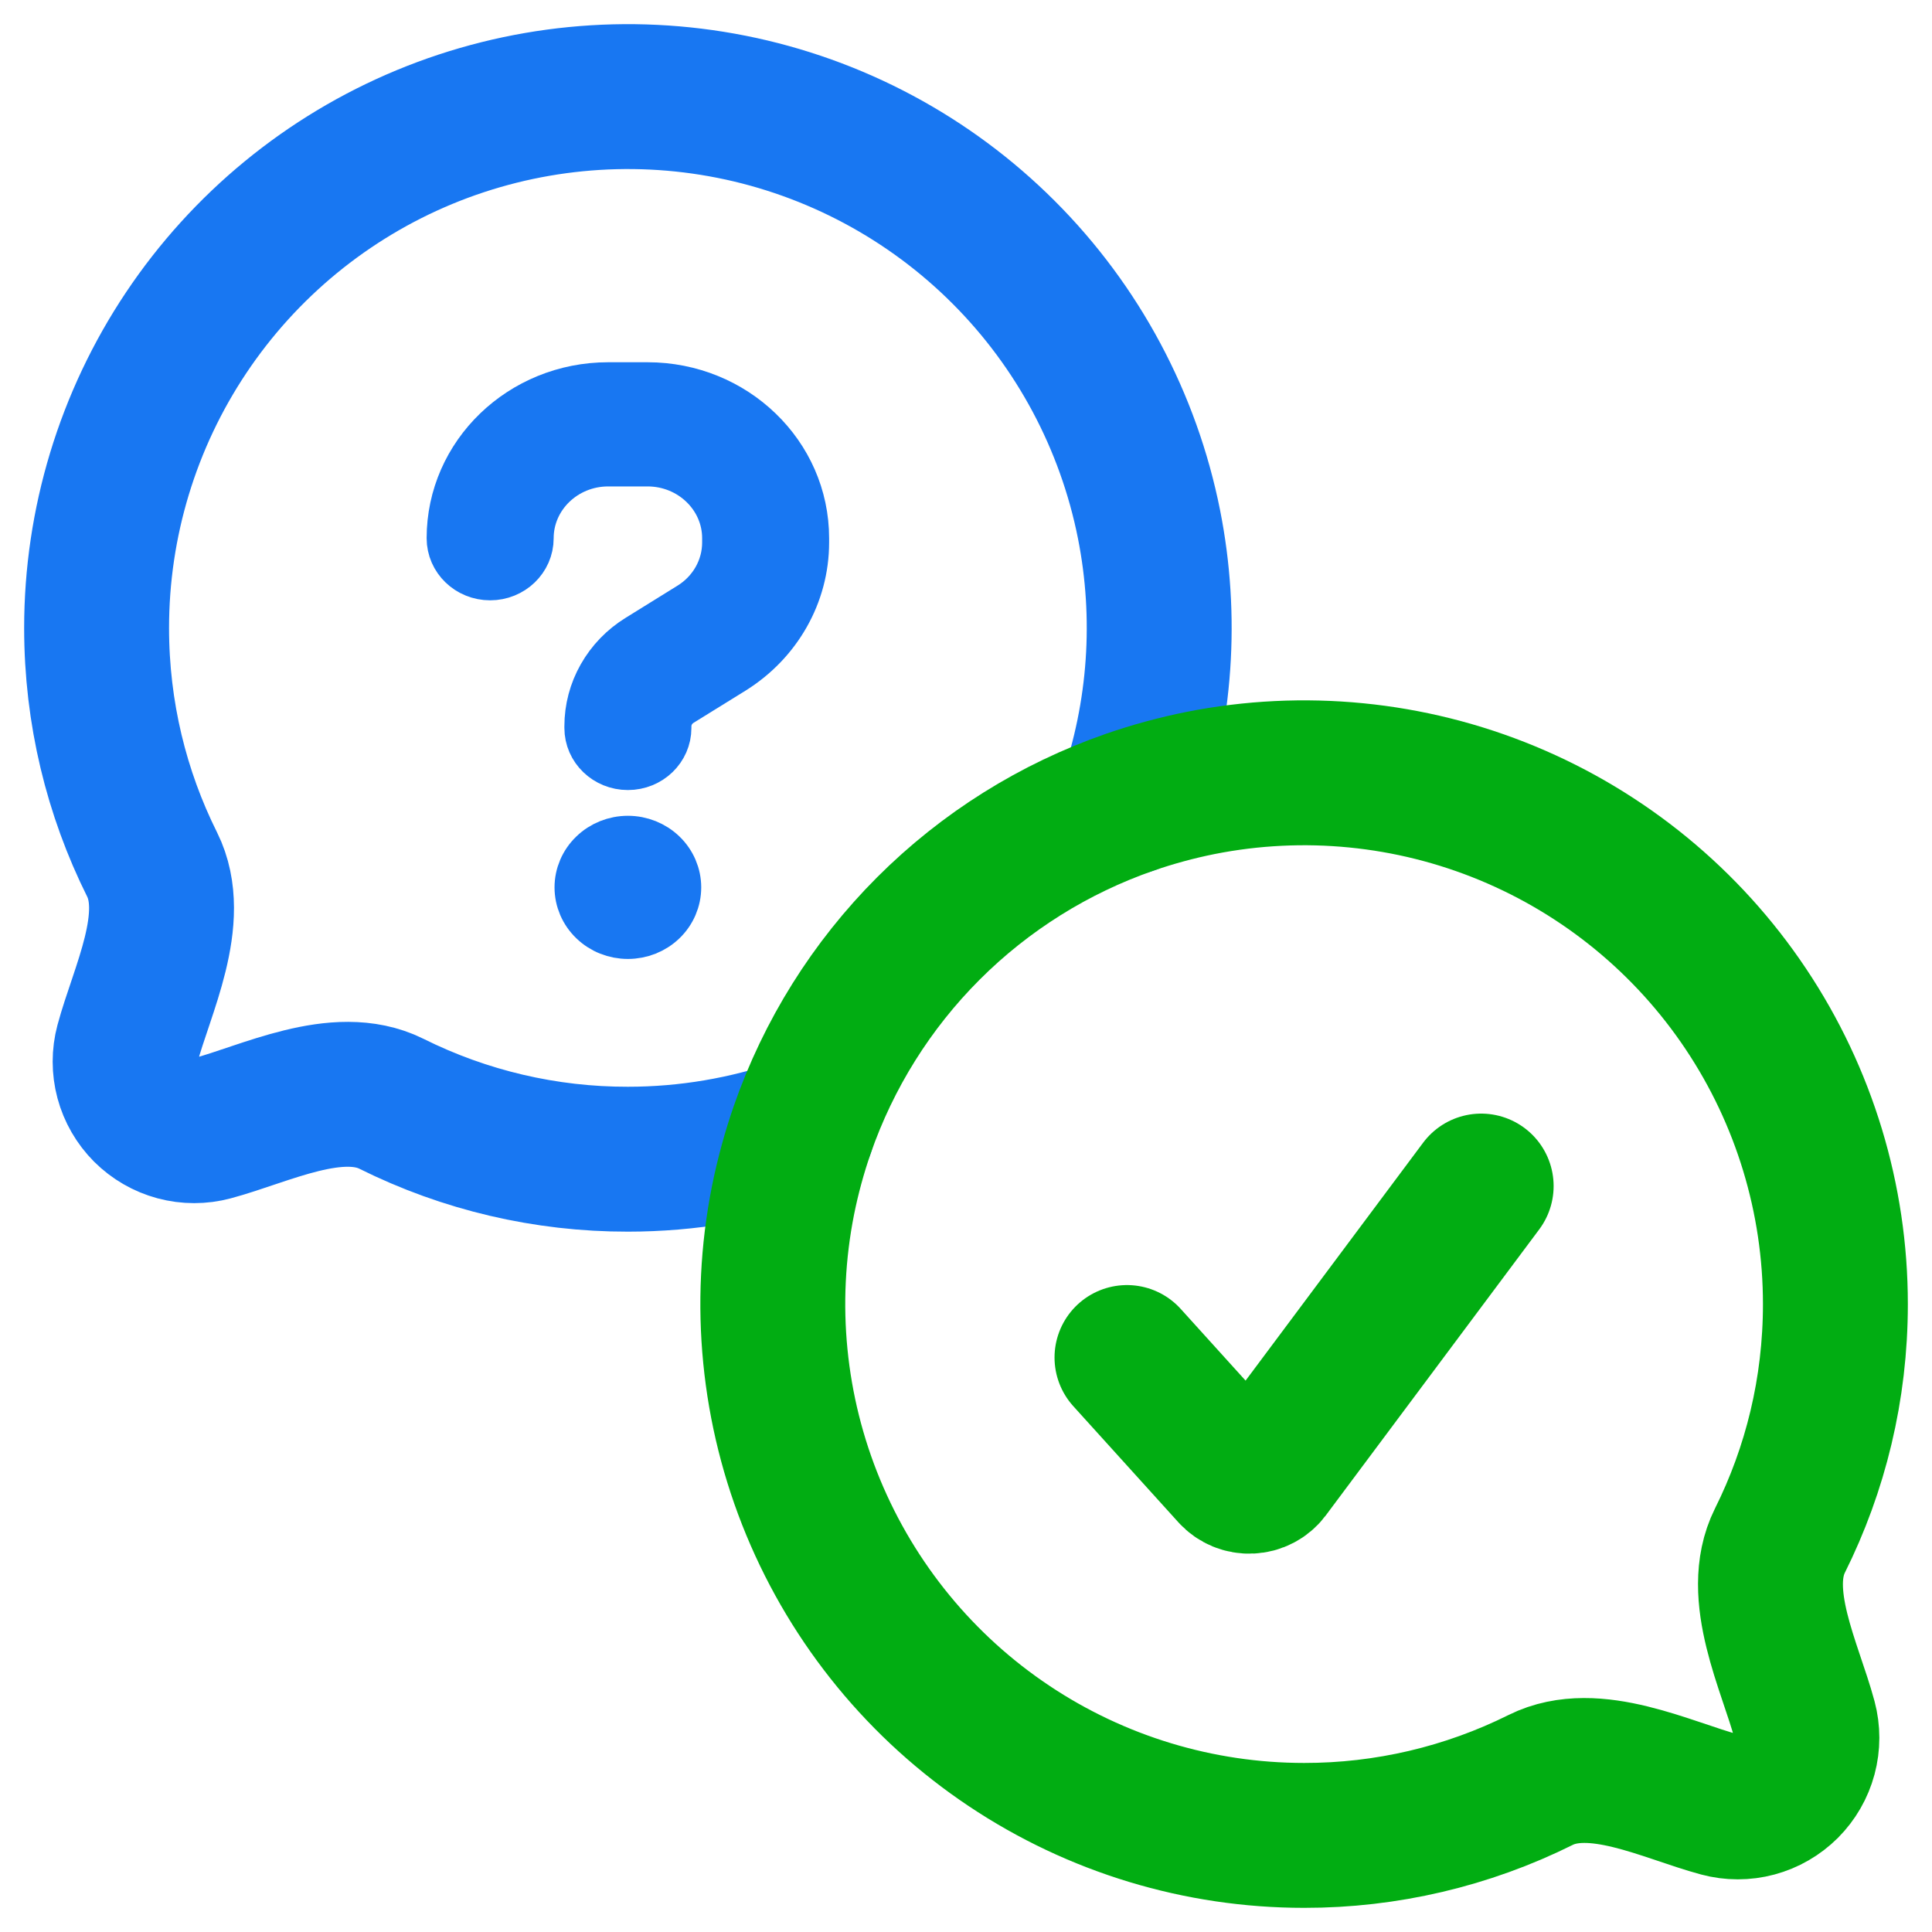
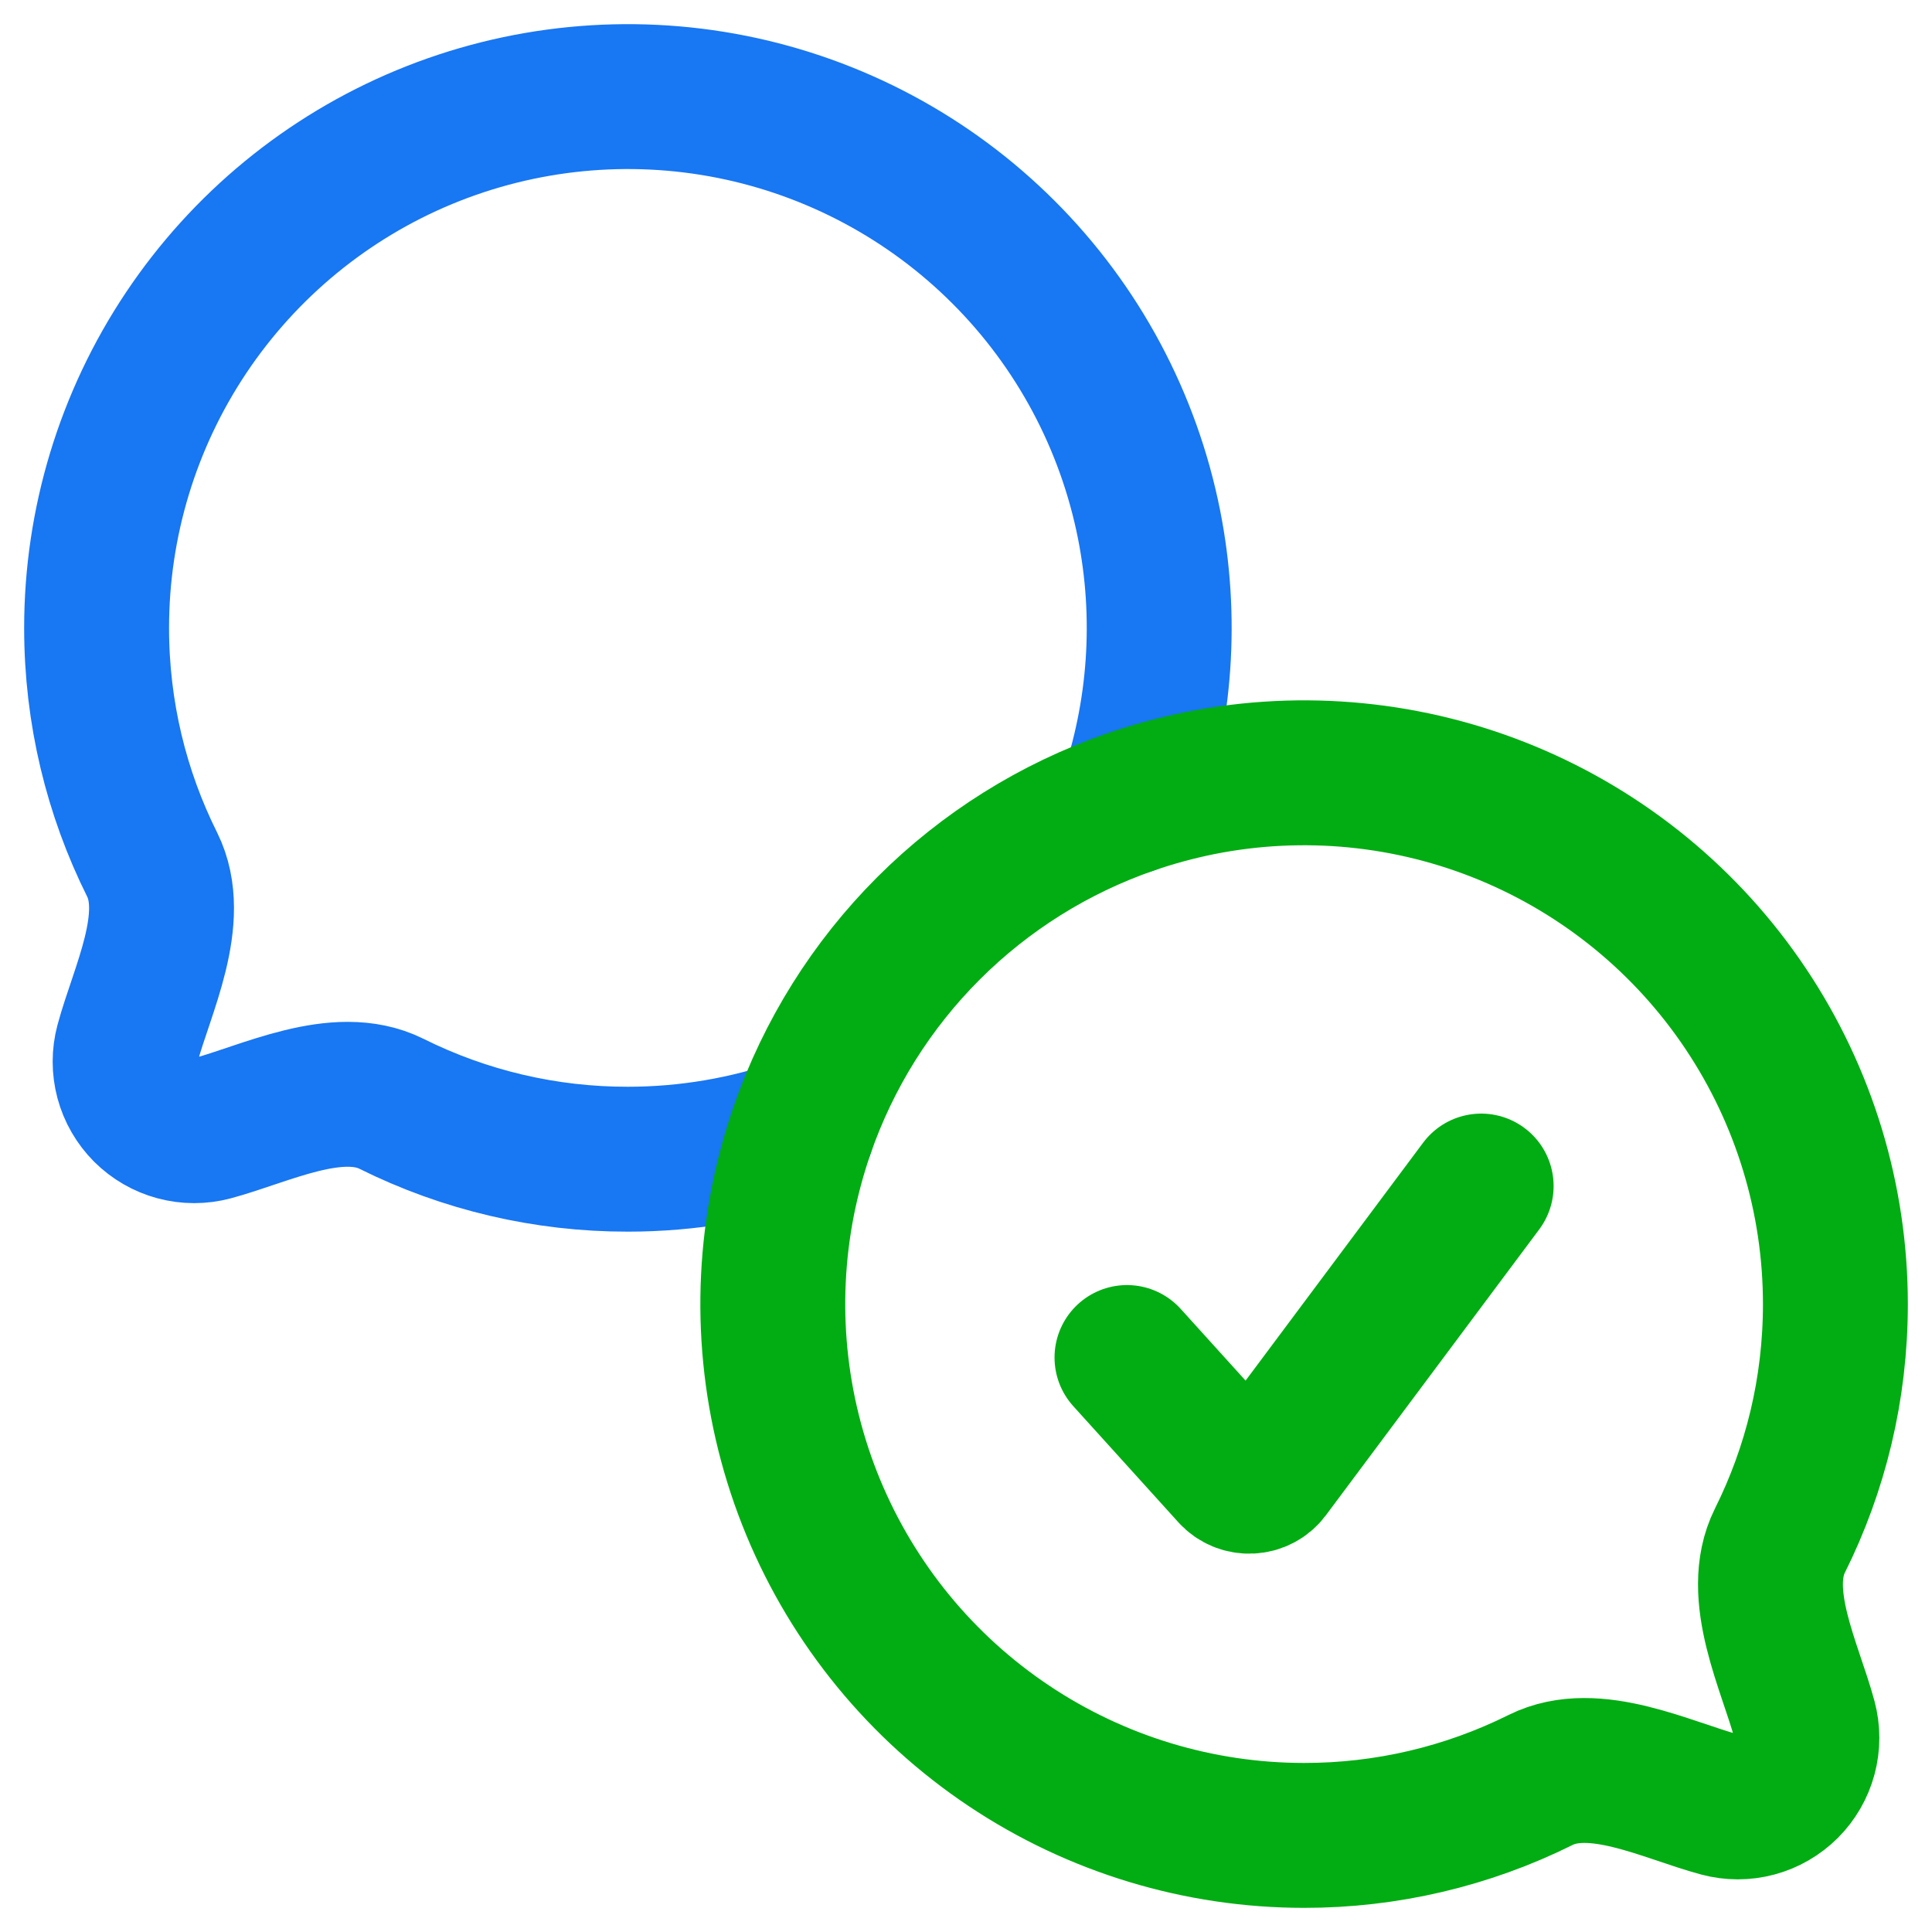
<svg xmlns="http://www.w3.org/2000/svg" width="40" height="40" viewBox="0 0 40 40" fill="none">
  <path d="M23.391 16.609C24.032 14.764 24.171 12.777 23.789 10.854C23.364 8.72 22.317 6.76 20.778 5.222C19.24 3.684 17.28 2.636 15.146 2.211C13.012 1.787 10.8 2.005 8.79 2.837C6.78 3.67 5.063 5.08 3.854 6.889C2.645 8.698 2 10.825 2 13C2 14.76 2.413 16.422 3.149 17.898C3.703 19.011 2.933 20.513 2.639 21.609C2.574 21.852 2.574 22.107 2.639 22.35C2.704 22.592 2.832 22.813 3.009 22.991C3.187 23.168 3.408 23.296 3.65 23.361C3.893 23.426 4.148 23.426 4.391 23.361C5.487 23.068 6.989 22.298 8.103 22.852C9.624 23.61 11.301 24.003 13 24C14.235 24 15.454 23.792 16.609 23.391" stroke="#1877F2" stroke-width="3" stroke-linecap="round" stroke-linejoin="round" />
  <path d="M23.333 28.106L25.51 30.512C25.557 30.564 25.615 30.604 25.68 30.631C25.745 30.657 25.816 30.67 25.886 30.666C25.957 30.663 26.026 30.645 26.088 30.612C26.15 30.58 26.204 30.534 26.246 30.479L30.666 24.556" stroke="#01AD12" stroke-width="3" stroke-linecap="round" stroke-linejoin="round" />
  <path d="M20.889 36.146C22.698 37.355 24.824 38 27 38C28.699 38.002 30.376 37.609 31.897 36.852C33.011 36.297 34.513 37.067 35.609 37.361C35.852 37.426 36.107 37.426 36.35 37.361C36.592 37.296 36.813 37.168 36.991 36.991C37.168 36.813 37.296 36.592 37.361 36.35C37.426 36.107 37.426 35.852 37.361 35.609C37.067 34.513 36.297 33.011 36.851 31.897C37.587 30.422 38 28.76 38 27C38 24.824 37.355 22.698 36.146 20.889C34.938 19.08 33.219 17.67 31.209 16.837C29.2 16.005 26.988 15.787 24.854 16.211C24.356 16.311 23.867 16.444 23.391 16.609C21.828 17.152 20.401 18.043 19.222 19.222C18.043 20.401 17.152 21.828 16.609 23.391C16.444 23.867 16.311 24.356 16.211 24.854C15.787 26.988 16.005 29.2 16.837 31.209C17.67 33.219 19.08 34.938 20.889 36.146Z" stroke="#01AD12" stroke-width="3" stroke-linecap="round" stroke-linejoin="round" />
-   <path d="M10.963 11.143C10.963 10.276 11.693 9.571 12.592 9.571H13.407C14.306 9.571 15.037 10.276 15.037 11.143V11.231C15.037 11.767 14.754 12.265 14.288 12.552L13.214 13.218C12.898 13.413 12.639 13.682 12.459 14C12.279 14.317 12.185 14.673 12.185 15.035V15.071C12.185 15.506 12.549 15.857 13 15.857C13.45 15.857 13.815 15.506 13.815 15.071V15.037C13.815 14.836 13.921 14.649 14.095 14.541L15.169 13.876C16.101 13.296 16.666 12.302 16.666 11.231V11.143C16.666 9.407 15.207 8 13.407 8H12.592C10.792 8 9.333 9.407 9.333 11.143C9.333 11.578 9.697 11.929 10.148 11.929C10.598 11.929 10.963 11.578 10.963 11.143ZM13 19.354C13.27 19.354 13.529 19.251 13.72 19.067C13.911 18.883 14.018 18.633 14.018 18.372C14.018 18.112 13.911 17.862 13.72 17.678C13.529 17.494 13.27 17.39 13 17.39C12.729 17.39 12.47 17.494 12.28 17.678C12.088 17.862 11.981 18.112 11.981 18.372C11.981 18.633 12.088 18.883 12.28 19.067C12.47 19.251 12.729 19.354 13 19.354Z" fill="#1877F2" stroke="#1877F2" />
</svg>